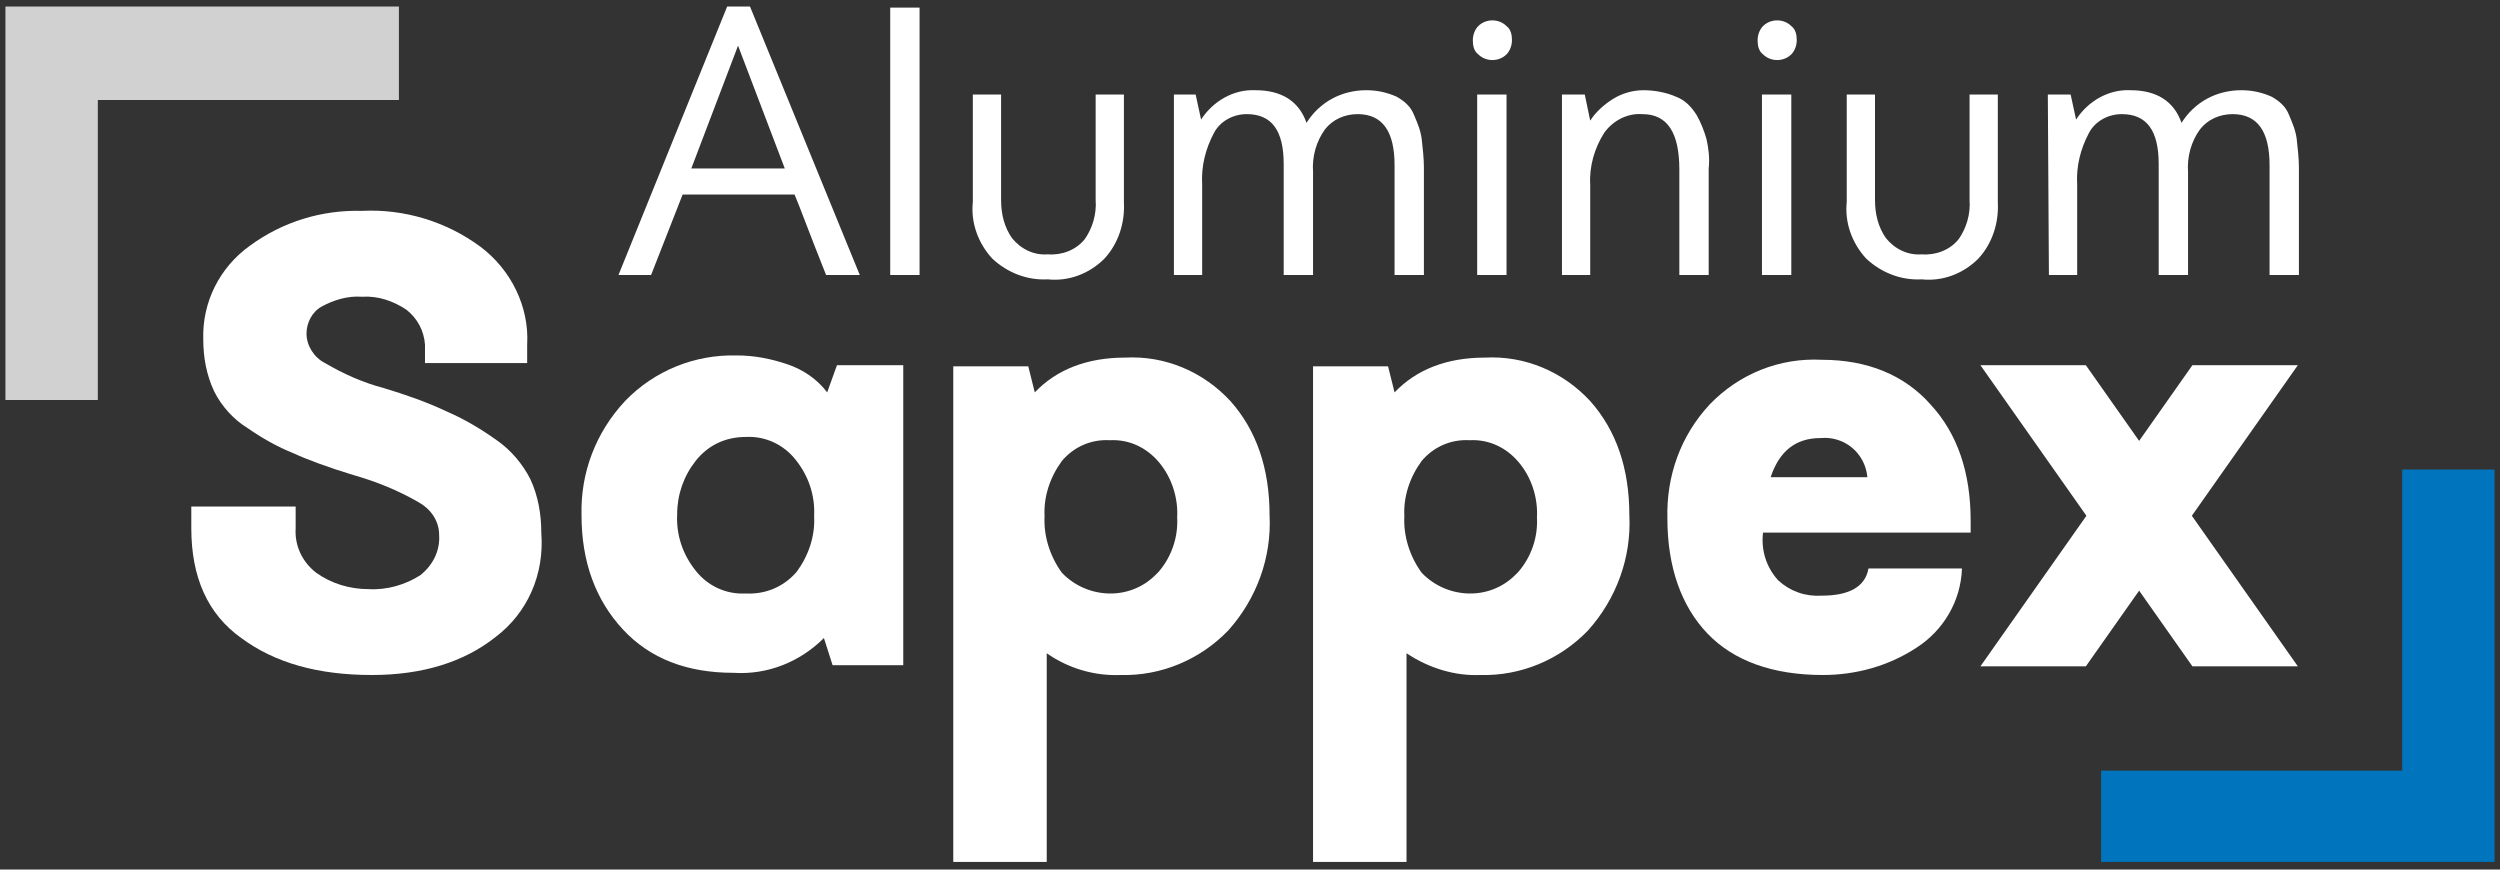
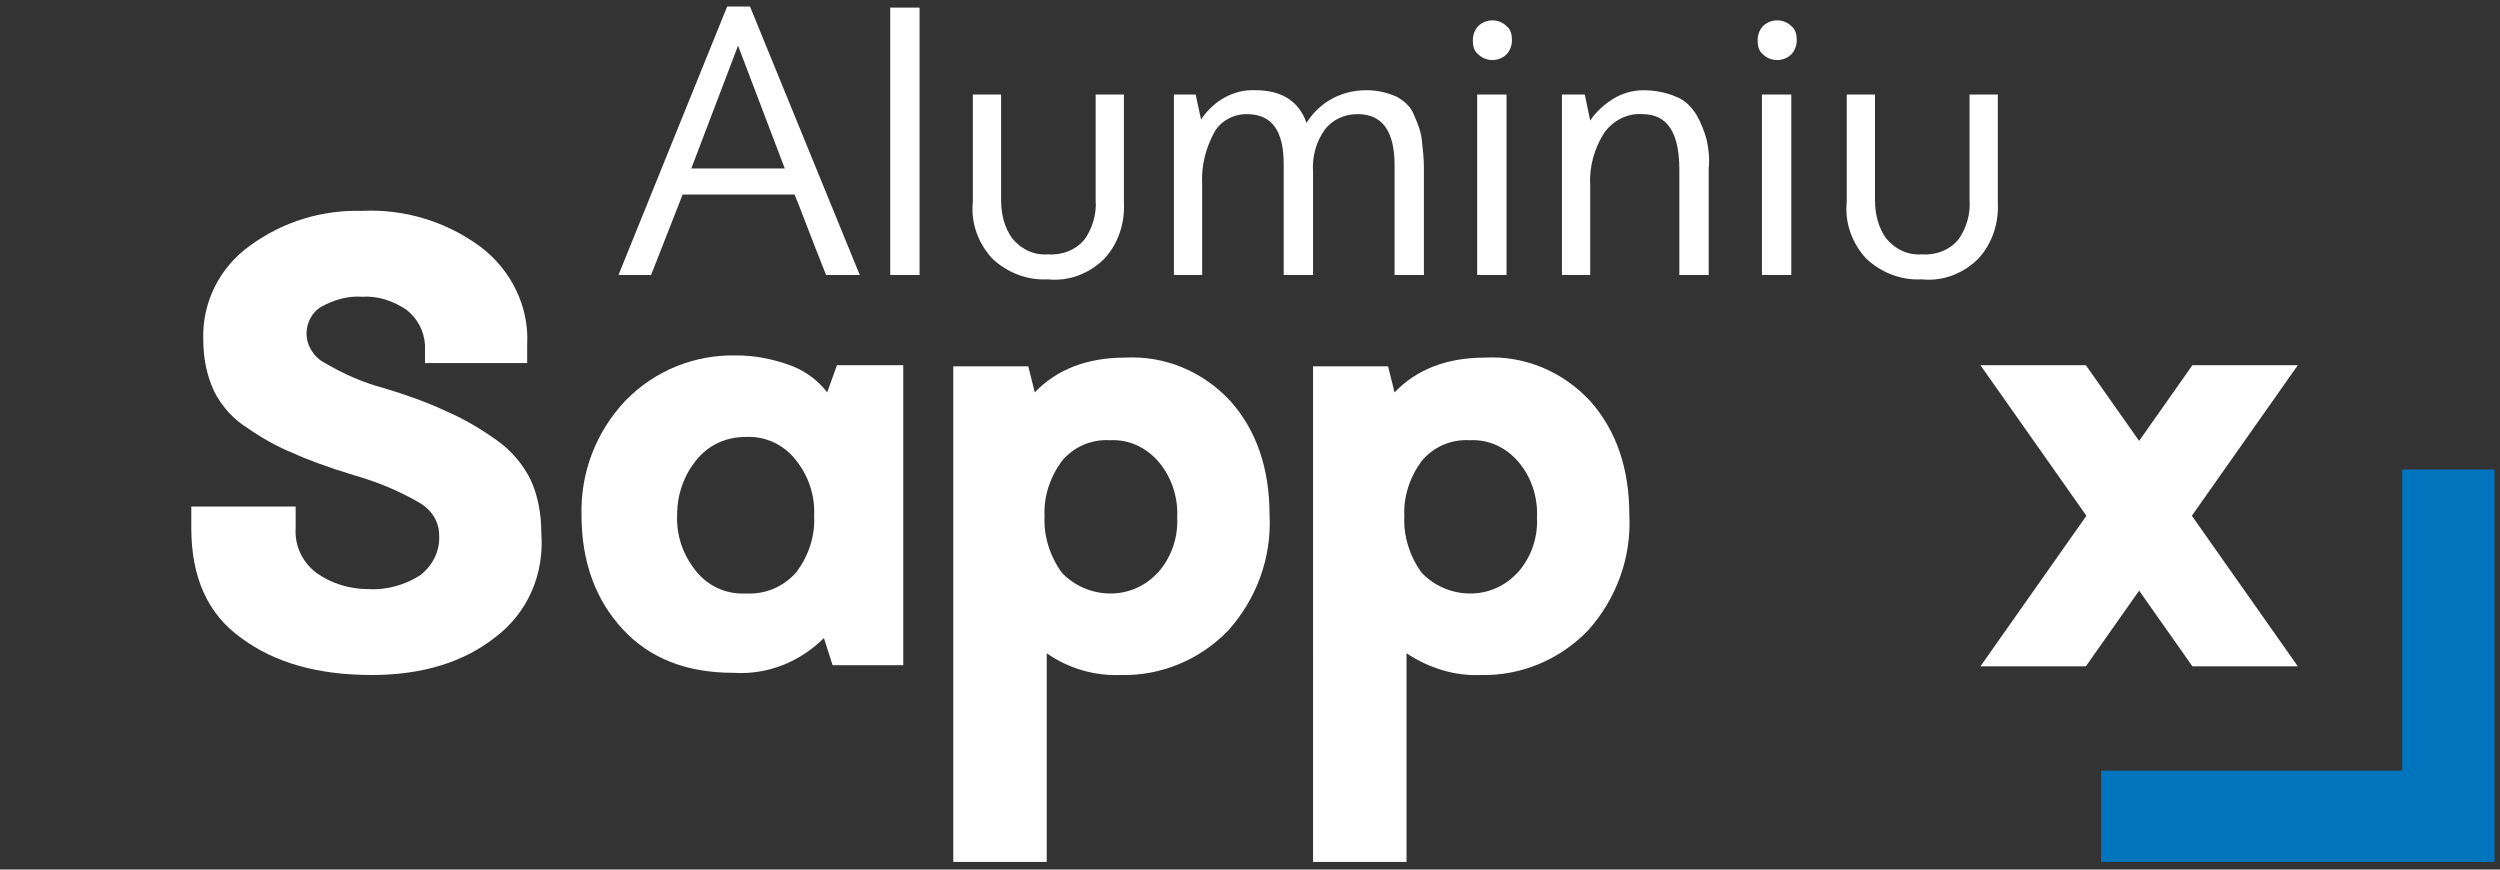
<svg xmlns="http://www.w3.org/2000/svg" xmlns:xlink="http://www.w3.org/1999/xlink" version="1.1" id="Vrstva_1" x="0px" y="0px" viewBox="0 0 230 80" style="enable-background:new 0 0 230 80;" xml:space="preserve">
  <rect x="0" y="0" width="230" height="80" fill="#333333" stroke="none" />
  <style type="text/css">
	.st0{clip-path:url(#SVGID_00000134929526867002774380000011799530318835639464_);}
	.st1{fill:#D2D1D1;}
	.st2{fill:#0074BD;}
	.st3{fill:#FFFFFF;}
</style>
  <g id="Group_98" transform="translate(0 0)">
    <g>
      <defs>
        <rect id="SVGID_1_" x="0.5" y="0.6" width="229" height="78.7" />
      </defs>
      <clipPath id="SVGID_00000005960220657262157670000007539939321944830092_">
        <use xlink:href="#SVGID_1_" style="overflow:visible;" />
      </clipPath>
      <g id="Group_97" transform="translate(0 0)" style="clip-path:url(#SVGID_00000005960220657262157670000007539939321944830092_);">
-         <path id="Path_353" class="st1" d="M36.7,9.2V0.6H0.5v36.2H9V9.2H36.7z" />
        <path id="Path_354" class="st2" d="M193.3,70.8v8.5h36.2V43.2H221v27.7H193.3z" />
        <g id="Group_99">
          <path id="Path_348" class="st3" d="M45.6,58.6c-2.9,2.3-6.7,3.5-11.4,3.5c-4.9,0-8.9-1.1-12-3.4c-3.1-2.2-4.6-5.6-4.6-10.1v-2      h9.6v2c-0.1,1.6,0.6,3.1,1.9,4.1c1.4,1,3.1,1.5,4.8,1.5c1.7,0.1,3.4-0.4,4.8-1.3c1.1-0.9,1.8-2.2,1.7-3.7c0-1.3-0.8-2.4-1.9-3      c-1.9-1.1-3.9-1.9-6-2.5c-2.3-0.7-4.2-1.4-5.5-2c-1.5-0.6-2.9-1.4-4.2-2.3c-1.3-0.8-2.4-2-3.1-3.4c-0.7-1.5-1-3.1-1-4.8      c-0.1-3.4,1.5-6.6,4.3-8.6c3-2.2,6.6-3.3,10.3-3.2c3.9-0.2,7.8,1,10.9,3.3c2.8,2.1,4.5,5.5,4.3,9v1.7h-9.4v-1.7      c-0.1-1.3-0.7-2.4-1.7-3.2c-1.2-0.8-2.6-1.3-4.1-1.2c-1.3-0.1-2.6,0.3-3.7,0.9c-0.9,0.5-1.4,1.5-1.4,2.5c0,1.1,0.7,2.2,1.7,2.7      c1.7,1,3.5,1.8,5.4,2.3c2,0.6,4,1.3,5.9,2.2c1.6,0.7,3.1,1.6,4.5,2.6c1.3,0.9,2.4,2.2,3.1,3.6c0.7,1.5,1,3.2,1,4.9      C50.1,52.9,48.5,56.4,45.6,58.6" />
          <path id="Path_349" class="st3" d="M75.8,58.7c-2.2,2.2-5.2,3.4-8.3,3.2c-4.3,0-7.7-1.3-10.2-4c-2.5-2.7-3.8-6.2-3.8-10.5      c-0.1-3.9,1.3-7.6,4-10.5c2.7-2.8,6.4-4.3,10.3-4.2c1.6,0,3.1,0.3,4.6,0.8c1.5,0.5,2.8,1.4,3.7,2.6l0.9-2.5h6.1v27.6h-6.5      L75.8,58.7z M64,42.4c-1.1,1.4-1.7,3.1-1.7,4.9c-0.1,1.9,0.5,3.7,1.7,5.2c1.1,1.4,2.8,2.2,4.6,2.1c1.8,0.1,3.5-0.6,4.7-2      c1.1-1.5,1.7-3.3,1.6-5.1c0.1-1.9-0.5-3.7-1.7-5.2c-1.1-1.4-2.8-2.2-4.6-2.1C66.7,40.2,65.1,41,64,42.4" />
          <path id="Path_350" class="st3" d="M96.3,60.1v19.2h-8.6V33.7h6.9l0.6,2.4c2-2.1,4.8-3.2,8.3-3.2c3.7-0.2,7.2,1.3,9.7,4      c2.4,2.7,3.6,6.2,3.6,10.5c0.2,3.9-1.2,7.7-3.8,10.6c-2.6,2.7-6.2,4.2-9.9,4.1C100.7,62.2,98.3,61.5,96.3,60.1 M106.6,52.6      c1.2-1.4,1.8-3.2,1.7-5c0.1-1.8-0.5-3.7-1.7-5.1c-1.1-1.3-2.7-2.1-4.5-2c-1.7-0.1-3.3,0.6-4.4,1.9c-1.1,1.5-1.7,3.3-1.6,5.1      c-0.1,1.8,0.5,3.7,1.6,5.2c2.3,2.4,6.2,2.6,8.6,0.2C106.4,52.8,106.5,52.7,106.6,52.6" />
          <path id="Path_351" class="st3" d="M129.4,60.1v19.2h-8.6V33.7h6.9l0.6,2.4c2-2.1,4.8-3.2,8.3-3.2c3.7-0.2,7.2,1.3,9.7,4      c2.4,2.7,3.6,6.2,3.6,10.5c0.2,3.9-1.2,7.7-3.8,10.6c-2.6,2.7-6.2,4.2-9.9,4.1C133.9,62.2,131.5,61.5,129.4,60.1 M139.7,52.6      c1.2-1.4,1.8-3.2,1.7-5c0.1-1.8-0.5-3.7-1.7-5.1c-1.1-1.3-2.7-2.1-4.5-2c-1.7-0.1-3.3,0.6-4.4,1.9c-1.1,1.5-1.7,3.3-1.6,5.1      c-0.1,1.8,0.5,3.7,1.6,5.2c2.3,2.4,6.2,2.6,8.6,0.2C139.5,52.8,139.6,52.7,139.7,52.6" />
-           <path id="Path_352" class="st3" d="M180.5,52.3c-0.1,3-1.7,5.7-4.2,7.3c-2.6,1.7-5.6,2.5-8.6,2.5c-4.6,0-8.2-1.3-10.6-3.8      s-3.7-6.1-3.7-10.6c-0.1-3.9,1.2-7.6,3.9-10.5c2.7-2.8,6.4-4.3,10.3-4.1c4.2,0,7.6,1.4,10,4.1c2.5,2.7,3.7,6.3,3.7,10.7V49      h-19.1c-0.2,1.6,0.3,3.2,1.4,4.4c1.1,1,2.5,1.5,4,1.4c2.5,0,4-0.8,4.3-2.5L180.5,52.3z M162.9,43.9h8.9      c-0.2-2.2-2.1-3.8-4.3-3.6C165.2,40.3,163.7,41.5,162.9,43.9" />
          <path id="Path_355" class="st3" d="M182.2,33.6l19.5,27.7h9.7l-19.5-27.7L182.2,33.6z" />
          <path id="Path_356" class="st3" d="M182.2,61.3l19.5-27.7h9.7l-19.5,27.7H182.2z" />
          <path id="Path_357" class="st3" d="M76,25.3c-1.6-4-2.5-6.5-2.9-7.4H62.8l-2.9,7.4h-3c4.3-10.6,7.6-18.8,10-24.7H69l10.1,24.7      H76z M67.9,4.2l-4.3,11.3h8.6L67.9,4.2z" />
          <rect id="Rectangle_75" x="81.9" y="0.7" class="st3" width="2.7" height="24.6" />
          <path id="Path_358" class="st3" d="M103.4,18.6c0.1,1.9-0.5,3.8-1.8,5.2c-1.4,1.4-3.3,2.1-5.2,1.9c-1.9,0.1-3.7-0.6-5.1-1.9      c-1.3-1.4-2-3.3-1.8-5.2V8.7h2.6v9.7c0,1.3,0.3,2.5,1,3.5c0.8,1,2,1.6,3.3,1.5c1.3,0.1,2.6-0.4,3.4-1.4c0.7-1,1.1-2.3,1-3.6V8.7      h2.6L103.4,18.6z" />
          <path id="Path_359" class="st3" d="M107.9,8.7h2.1l0.5,2.3c1.1-1.7,3-2.8,5-2.7c2.4,0,4,1,4.7,3c1.2-1.9,3.2-3,5.5-3      c1,0,1.9,0.2,2.8,0.6c0.7,0.4,1.3,0.9,1.6,1.7c0.3,0.7,0.6,1.4,0.7,2.2c0.1,0.9,0.2,1.8,0.2,2.6v9.9h-2.7V15.2      c0-3.1-1.1-4.7-3.4-4.7c-1.2,0-2.3,0.5-3,1.4c-0.8,1.1-1.2,2.5-1.1,3.9v9.5h-2.7V15.1c0-3.1-1.1-4.6-3.4-4.6      c-1.2,0-2.4,0.6-3,1.7c-0.8,1.5-1.2,3.1-1.1,4.8v8.3h-2.6V8.7z" />
          <path id="Path_360" class="st3" d="M136,2.4c0.7-0.7,1.9-0.7,2.6,0c0.4,0.3,0.5,0.8,0.5,1.3c0,0.5-0.2,1-0.5,1.3      c-0.7,0.7-1.9,0.7-2.6,0c-0.4-0.3-0.5-0.8-0.5-1.3C135.5,3.2,135.7,2.7,136,2.4 M135.9,8.7h2.7v16.6h-2.7V8.7z" />
          <path id="Path_361" class="st3" d="M143.7,8.7h2.1l0.5,2.4c0.5-0.8,1.3-1.5,2.1-2c0.8-0.5,1.8-0.8,2.8-0.8c1,0,2.1,0.2,3,0.6      c0.8,0.3,1.4,0.9,1.9,1.7c0.4,0.7,0.7,1.5,0.9,2.2c0.2,0.9,0.3,1.8,0.2,2.7v9.8h-2.7v-9.7c0-3.4-1.1-5.1-3.4-5.1      c-1.4-0.1-2.7,0.6-3.5,1.7c-0.9,1.4-1.4,3.1-1.3,4.8v8.3h-2.6V8.7z" />
          <path id="Path_362" class="st3" d="M162.2,2.4c0.7-0.7,1.9-0.7,2.6,0c0.4,0.3,0.5,0.8,0.5,1.3c0,0.5-0.2,1-0.5,1.3      c-0.7,0.7-1.9,0.7-2.6,0c-0.4-0.3-0.5-0.8-0.5-1.3C161.7,3.2,161.9,2.7,162.2,2.4 M162.1,8.7h2.7v16.6h-2.7V8.7z" />
          <path id="Path_363" class="st3" d="M183.8,18.6c0.1,1.9-0.5,3.8-1.8,5.2c-1.4,1.4-3.3,2.1-5.2,1.9c-1.9,0.1-3.7-0.6-5.1-1.9      c-1.3-1.4-2-3.3-1.8-5.2V8.7h2.6v9.7c0,1.3,0.3,2.5,1,3.5c0.8,1,2,1.6,3.3,1.5c1.3,0.1,2.6-0.4,3.4-1.4c0.7-1,1.1-2.3,1-3.6V8.7      h2.6L183.8,18.6z" />
-           <path id="Path_364" class="st3" d="M188.4,8.7h2.1l0.5,2.3c1.1-1.7,3-2.8,5-2.7c2.4,0,4,1,4.7,3c1.2-1.9,3.2-3,5.5-3      c1,0,1.9,0.2,2.8,0.6c0.7,0.4,1.3,0.9,1.6,1.7c0.3,0.7,0.6,1.4,0.7,2.2c0.1,0.9,0.2,1.8,0.2,2.6v9.9h-2.7V15.2      c0-3.1-1.1-4.7-3.4-4.7c-1.2,0-2.3,0.5-3,1.4c-0.8,1.1-1.2,2.5-1.1,3.9v9.5h-2.7V15.1c0-3.1-1.1-4.6-3.4-4.6      c-1.2,0-2.4,0.6-3,1.7c-0.8,1.5-1.2,3.1-1.1,4.8v8.3h-2.6L188.4,8.7z" />
        </g>
      </g>
    </g>
  </g>
</svg>